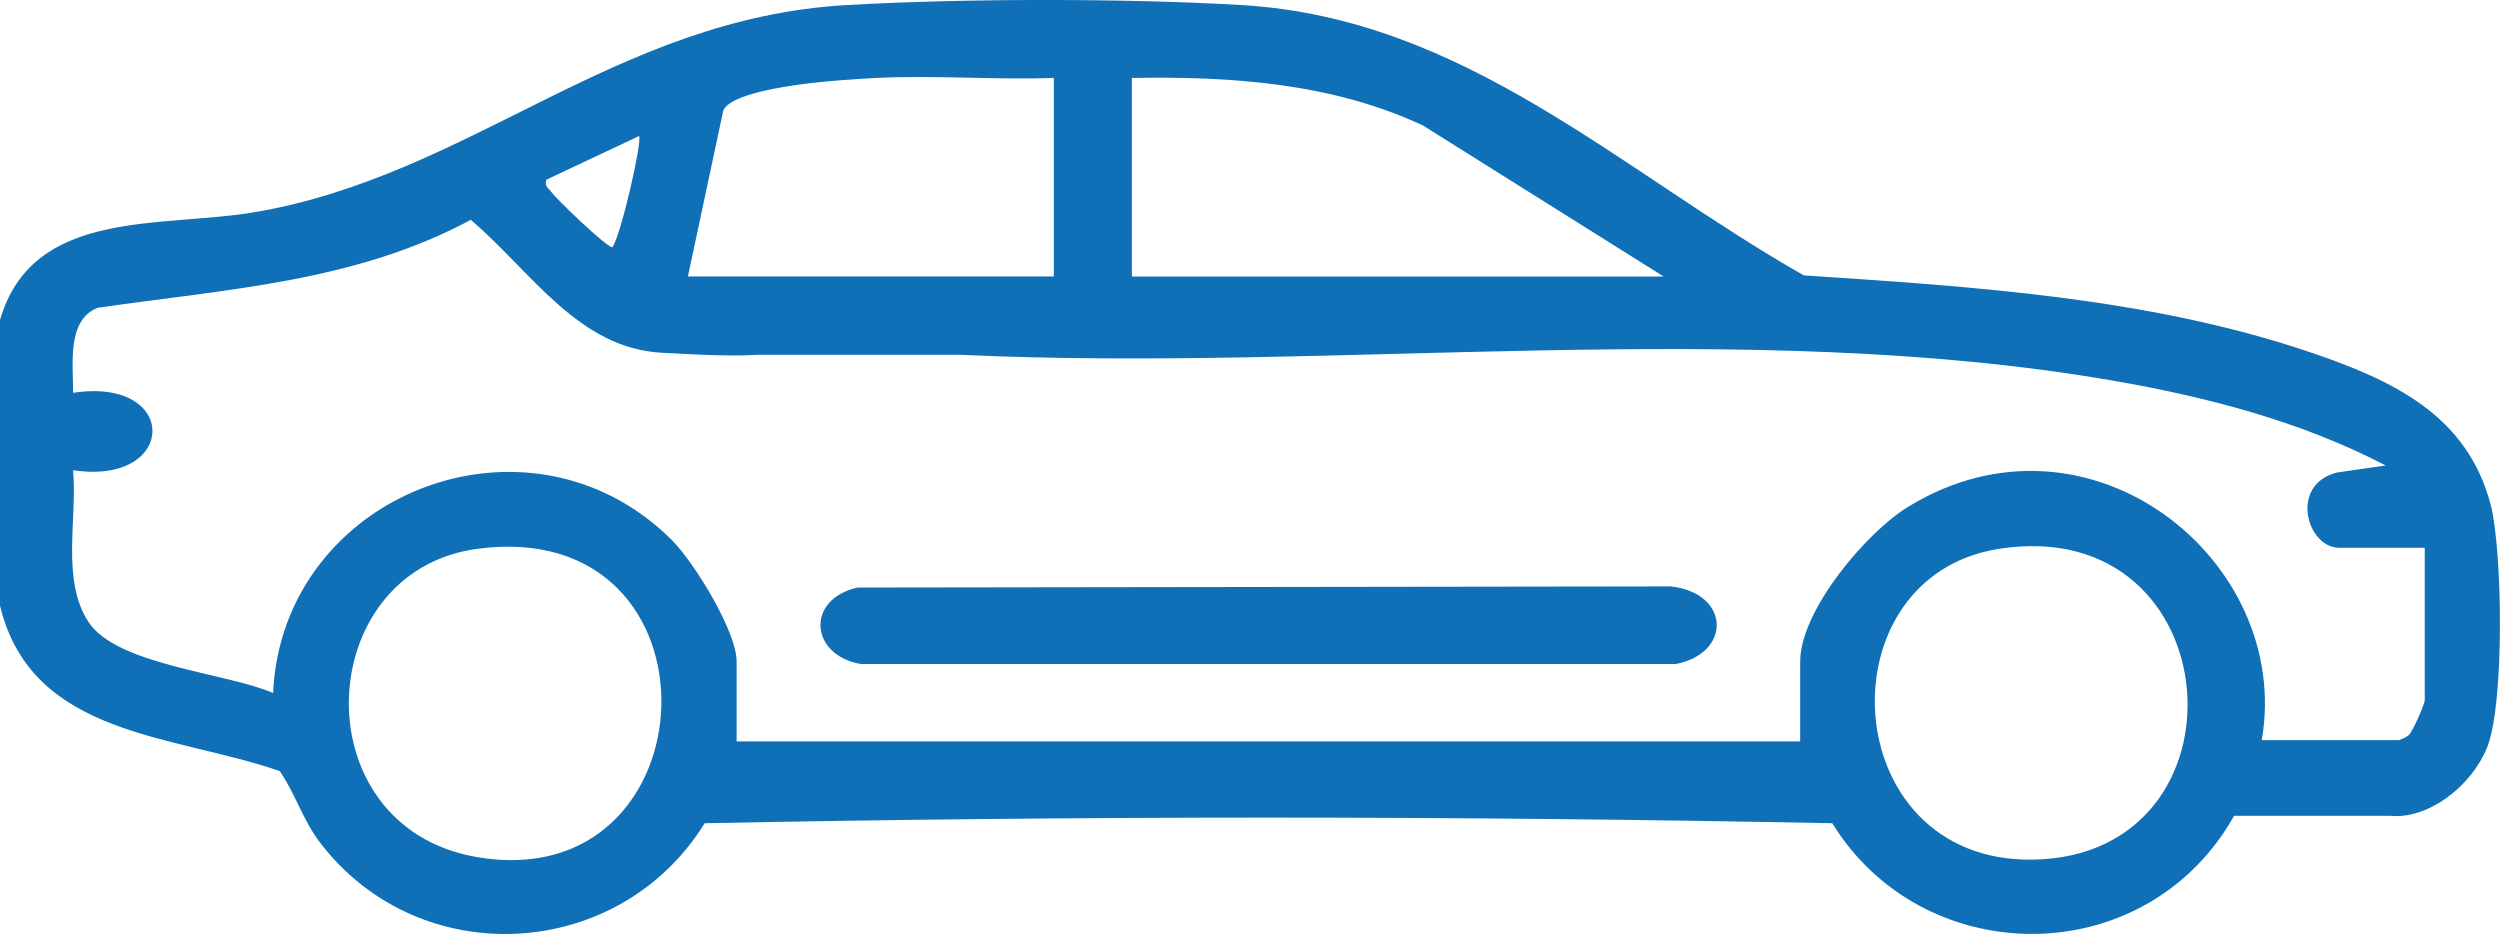
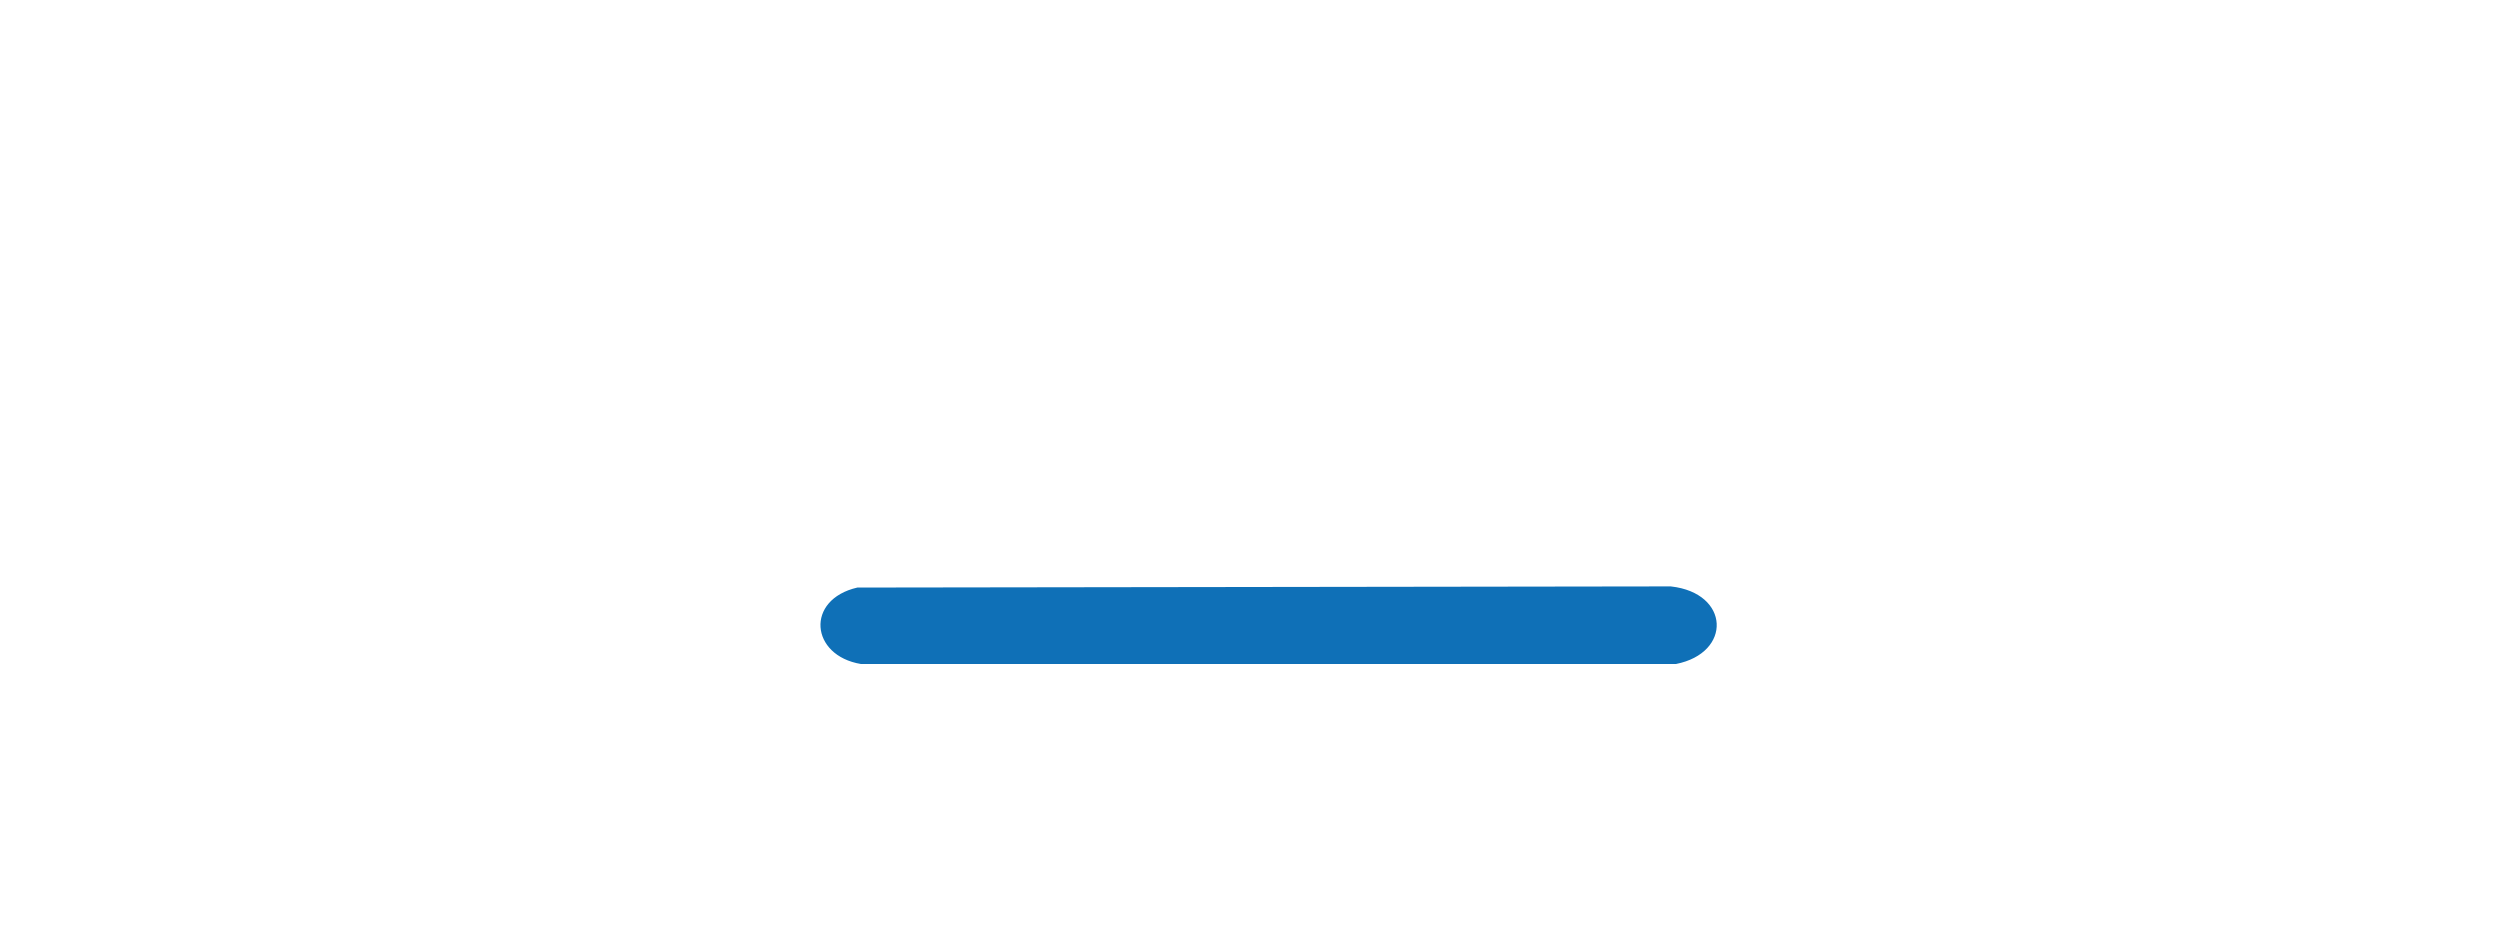
<svg xmlns="http://www.w3.org/2000/svg" width="91" height="34" viewBox="0 0 91 34" fill="none">
  <g clip-path="url(#clip0_295_445)">
-     <path d="M90.655 18.351C89.795 15.101 87.087 13.842 84.134 12.837C78.239 10.831 71.84 10.435 65.659 10.024C58.946 6.211 53.332 0.669 45.204 0.185C40.972 -0.065 35.038 -0.06 30.804 0.185C22.361 0.675 17.128 6.386 9.274 7.723C5.868 8.304 1.181 7.562 0 11.649V22.047C1.155 26.831 6.329 26.726 10.183 28.068C10.756 28.898 11.023 29.852 11.648 30.669C15.277 35.422 22.544 34.994 25.649 29.966C39.27 29.692 53.095 29.694 66.696 29.966C69.926 35.215 77.673 35.399 81.054 30.141C81.148 29.993 81.237 29.844 81.32 29.696H87.014C88.344 29.827 89.932 28.672 90.53 27.209C91.167 25.65 91.098 20.023 90.655 18.347V18.351ZM41.2 2.838C44.825 2.773 48.488 3.023 51.798 4.569L60.557 10.065H41.2V2.838ZM26.327 4.027C26.581 3.408 28.702 3.126 29.414 3.036C30.11 2.949 31.165 2.875 31.878 2.838C34.028 2.73 36.208 2.914 38.359 2.836V10.063H25.04L26.327 4.025V4.027ZM19.889 6.541L23.261 4.952C23.387 5.12 22.601 8.588 22.288 9.001C22.096 9.014 20.256 7.257 20.064 6.981C19.96 6.833 19.816 6.806 19.889 6.54V6.541ZM17.336 31.194C10.961 30.079 11.338 20.797 17.361 19.979C26.601 18.727 26.028 32.711 17.336 31.194ZM73.965 31.291C66.831 31.372 66.296 20.986 72.764 19.977C81.26 18.653 82.109 31.199 73.965 31.291ZM88.26 25.488C88.26 25.629 87.815 26.646 87.678 26.759C87.585 26.833 87.465 26.893 87.326 26.941H82.328C83.465 20.387 76.016 14.42 69.449 18.452C67.913 19.395 65.527 22.238 65.527 24.078V26.987H26.813V24.078C26.813 22.978 25.256 20.453 24.443 19.645C19.22 14.46 10.27 17.984 9.941 25.224C8.217 24.485 4.253 24.212 3.222 22.641C2.215 21.104 2.824 18.867 2.66 17.116C6.479 17.691 6.544 13.704 2.66 14.298C2.674 13.305 2.413 11.665 3.544 11.207C8.228 10.518 12.889 10.282 17.137 8.002C19.338 9.877 21.06 12.71 24.142 12.843C24.466 12.857 25 12.892 25.605 12.915H25.617C26.254 12.94 26.966 12.952 27.599 12.915H34.974C48.641 13.556 63.495 11.537 76.899 13.853C80.326 14.444 83.758 15.338 86.838 16.943L85.059 17.201C83.32 17.65 83.966 19.939 85.151 19.939H88.26V25.491V25.488Z" fill="#0F70B7" />
    <path d="M60.823 21.345L31.207 21.387C29.307 21.825 29.491 23.863 31.339 24.17H61.004C63.054 23.764 62.97 21.586 60.823 21.346V21.345Z" fill="#0F70B7" />
  </g>
  <defs>
    <clipPath id="clip0_295_445">
      <rect width="91" height="34" fill="white" />
    </clipPath>
  </defs>
</svg>